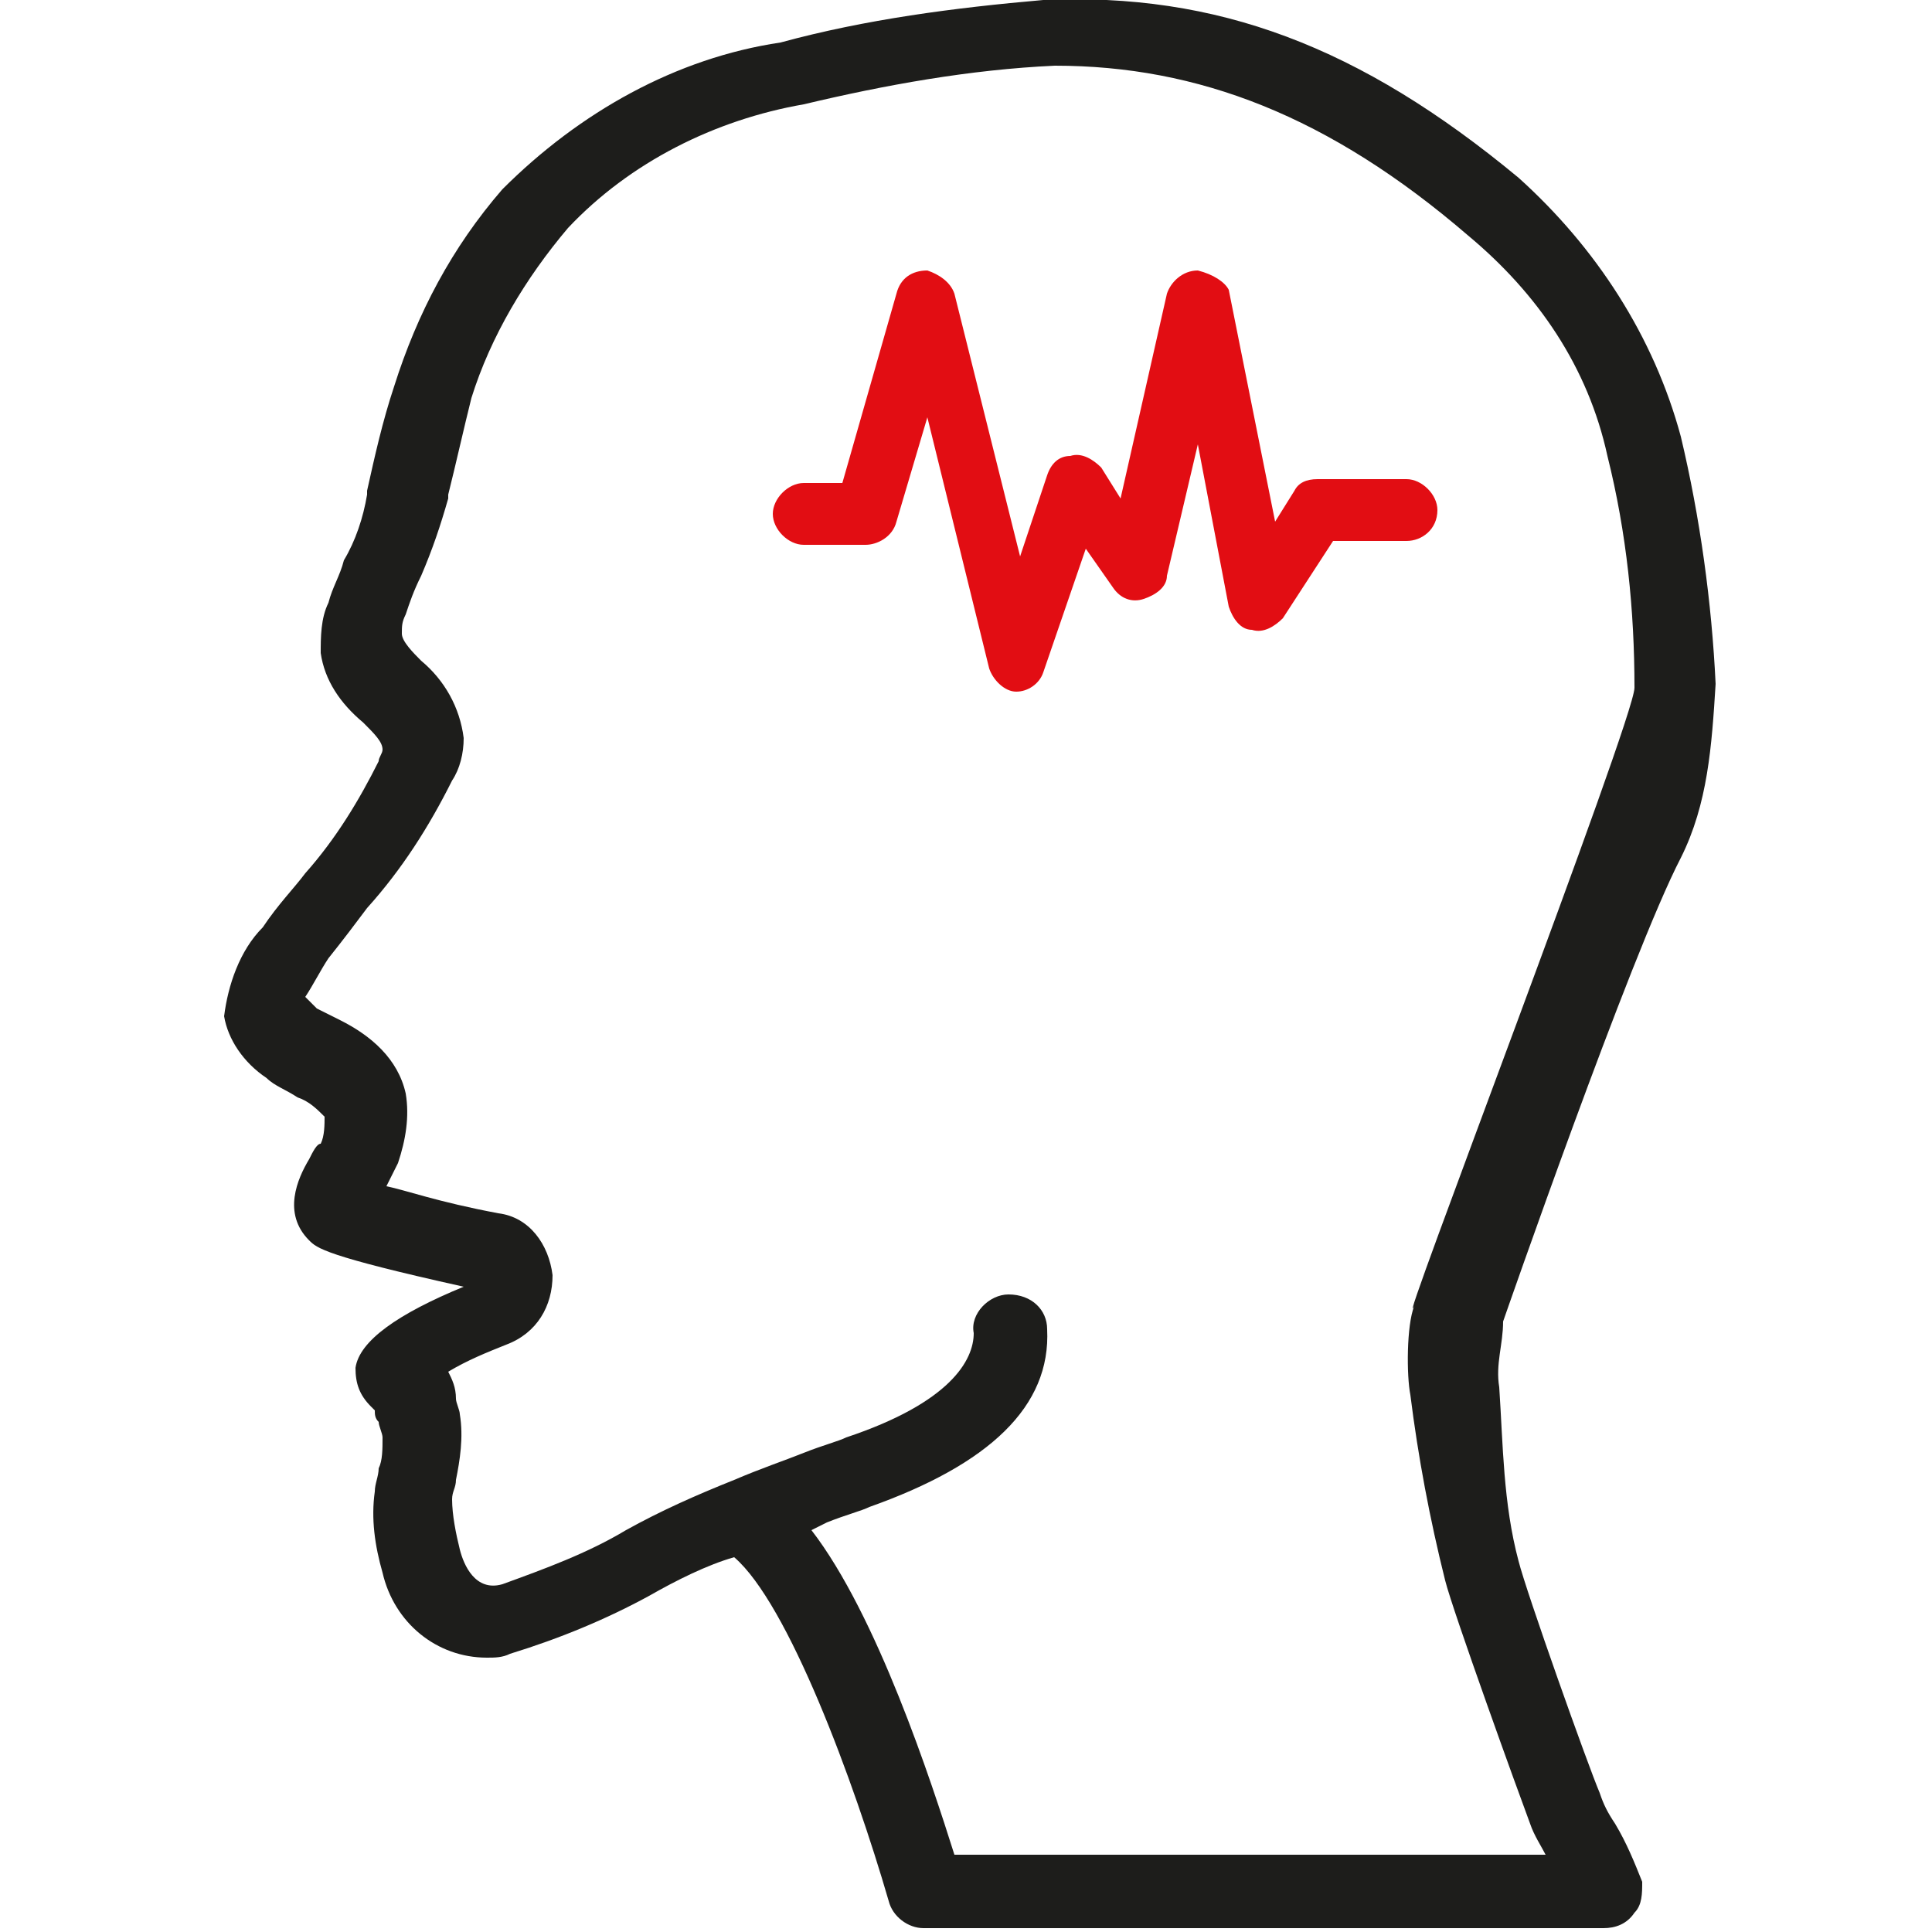
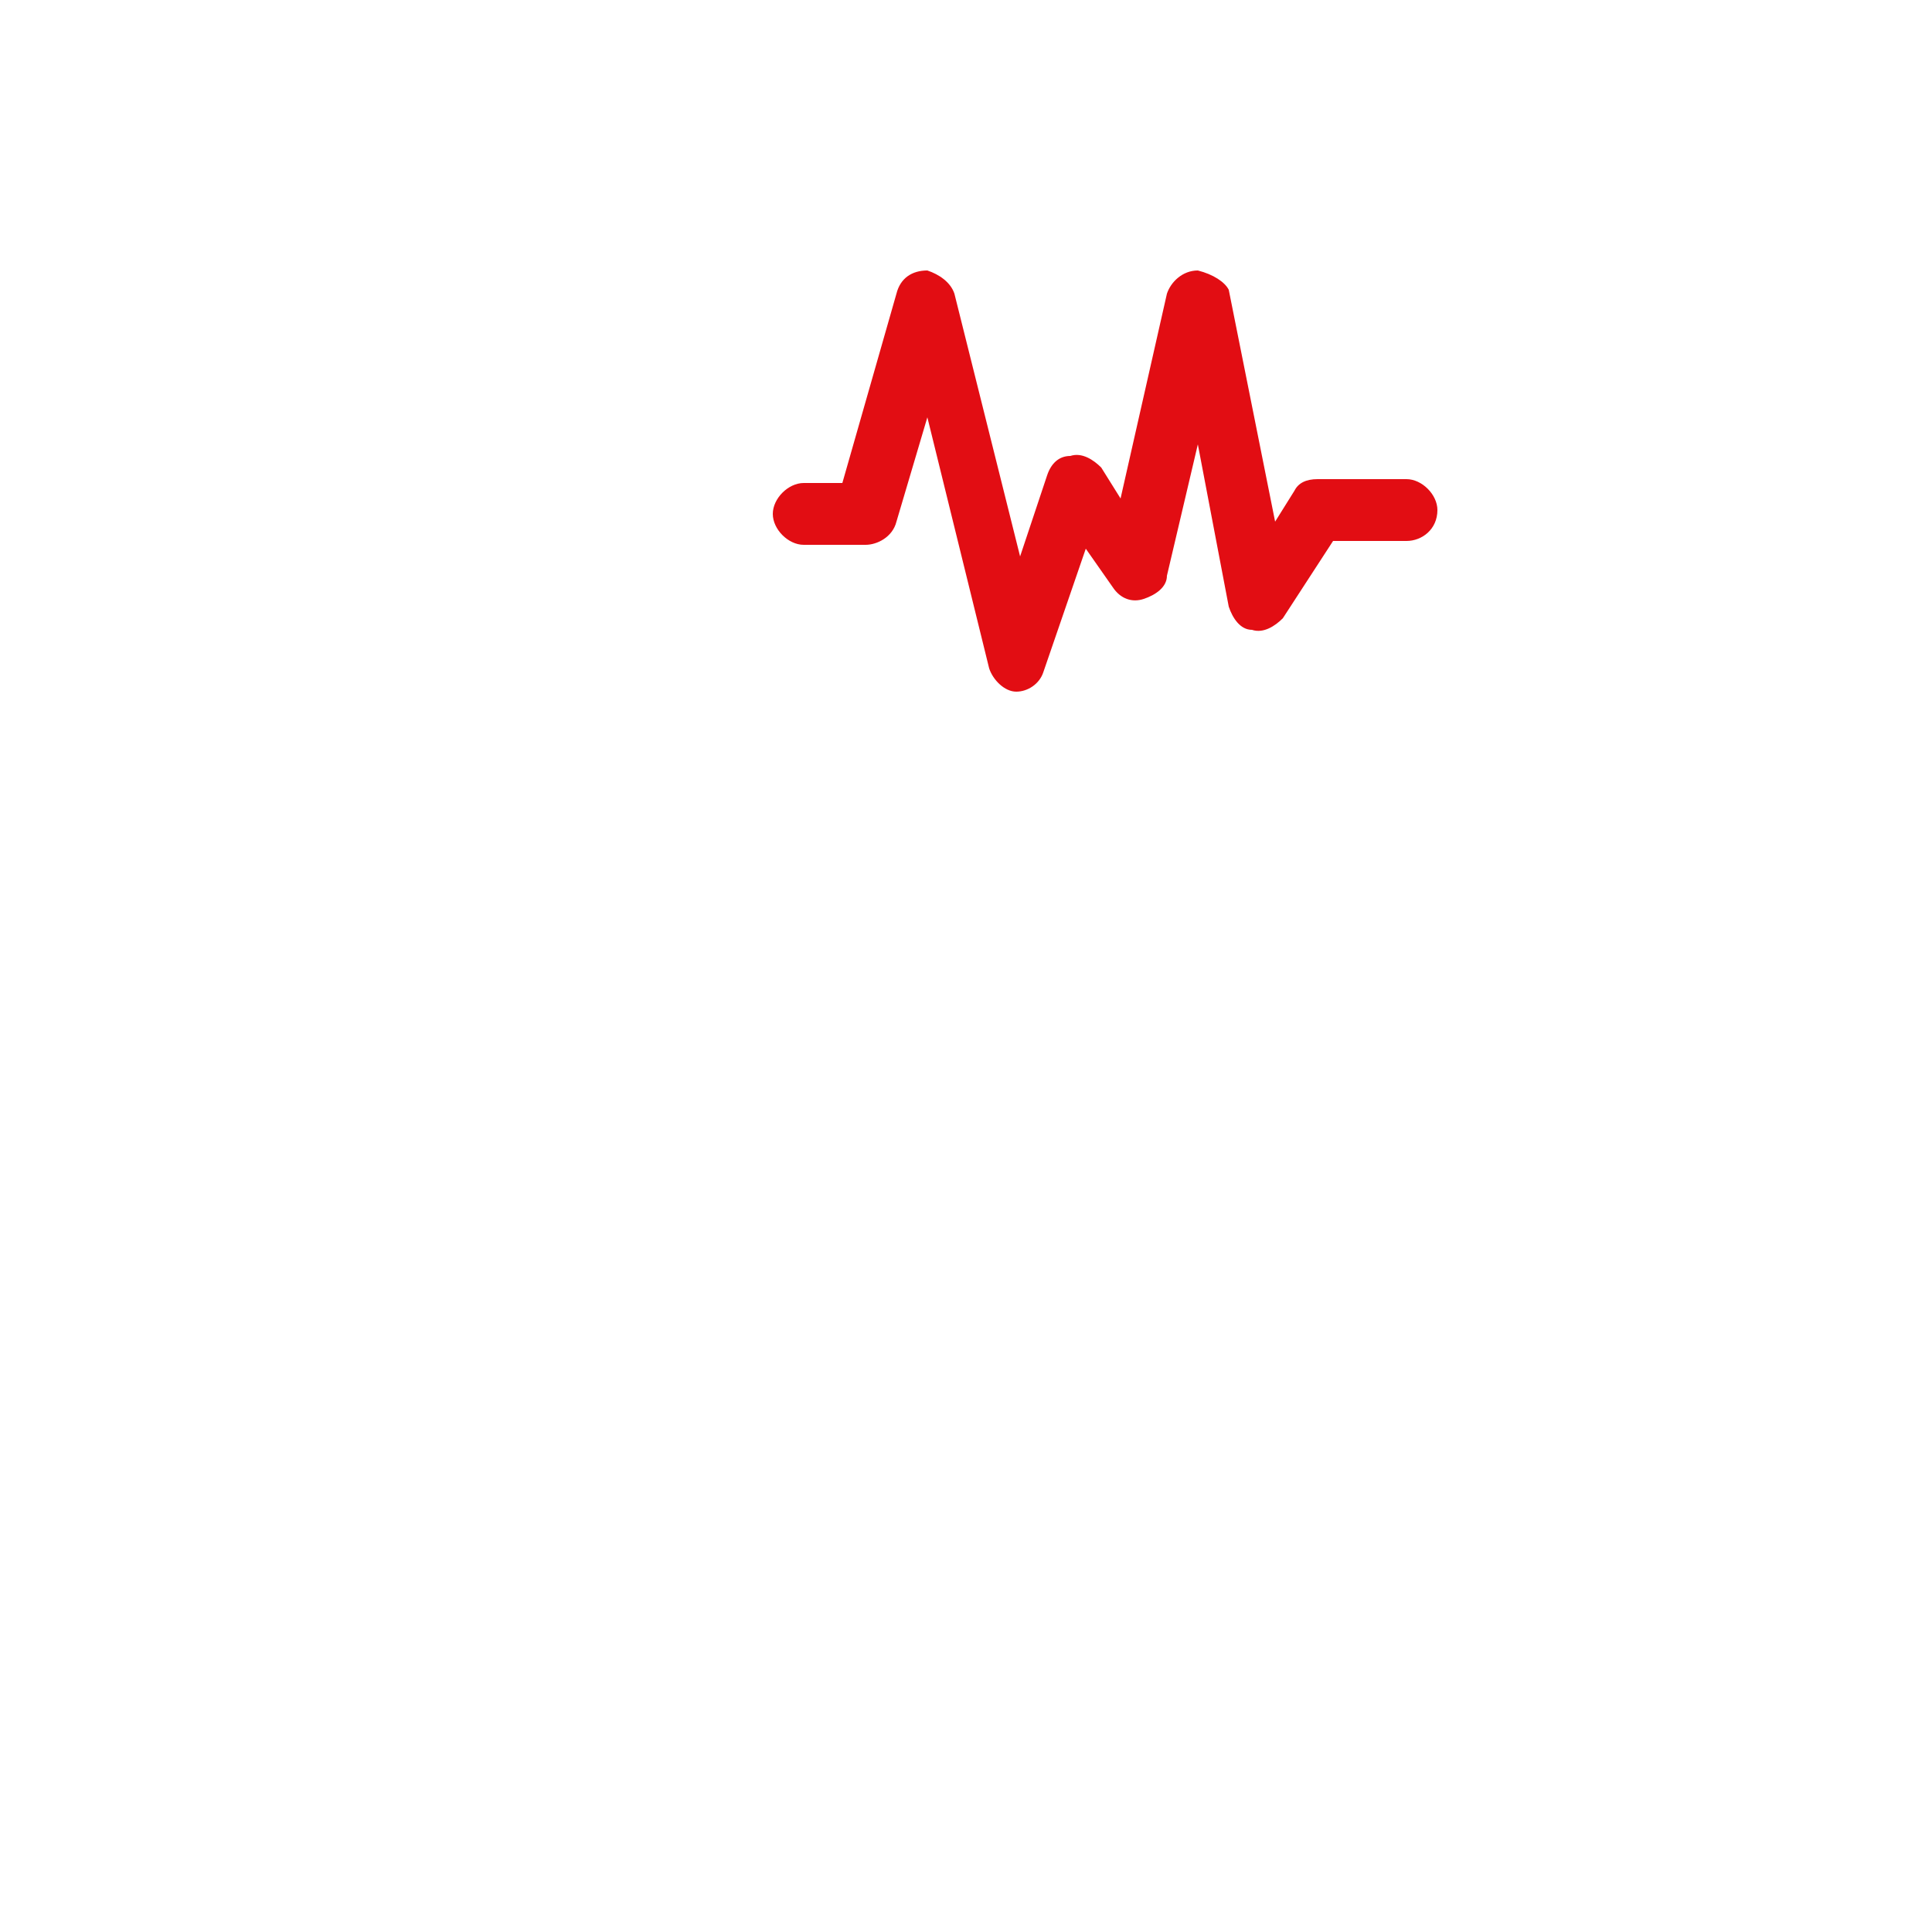
<svg xmlns="http://www.w3.org/2000/svg" viewBox="0 0 50 50">
  <path d="M20.8 14.1h1.6c.3 0 .7-.2.8-.6l.8-2.7 1.6 6.5c.1.3.4.6.7.6.3 0 .6-.2.7-.5l1.1-3.2.7 1c.2.3.5.4.8.3.3-.1.6-.3.6-.6l.8-3.4.8 4.2c.1.3.3.6.6.6.3.1.6-.1.8-.3l1.3-2h1.9c.4 0 .8-.3.8-.8 0-.4-.4-.8-.8-.8h-2.3c-.3 0-.5.1-.6.3l-.5.8-1.2-6c-.1-.2-.4-.4-.8-.5-.4 0-.7.3-.8.6L29 12.9l-.5-.8c-.2-.2-.5-.4-.8-.3-.3 0-.5.2-.6.5l-.7 2.1-1.7-6.8c-.1-.3-.4-.5-.7-.6-.4 0-.7.2-.8.6l-1.4 4.9h-1c-.4 0-.8.4-.8.8s.4.8.8.8" fill="#e20d13" />
-   <path d="M36.6 33.8c-.2.5-.2 1.8-.1 2.3.2 1.6.5 3.2.9 4.8.2.8 1.9 5.5 2.2 6.3.1.3.3.6.4.8H24.7c-.6-1.9-2-6.2-3.7-8.4l.4-.2c.5-.2.9-.3 1.1-.4 3.1-1.1 4.7-2.6 4.6-4.6 0-.5-.4-.9-1-.9-.5 0-1 .5-.9 1 0 .7-.6 1.8-3.3 2.7-.2.1-.6.2-1.1.4-.5.2-1.1.4-1.8.7-1 .4-1.9.8-2.8 1.3-1 .6-2.1 1-3.2 1.4-.7.2-1-.5-1.1-.9-.1-.4-.2-.9-.2-1.3 0-.2.1-.3.1-.5.1-.5.2-1.1.1-1.7 0-.1-.1-.3-.1-.4 0-.3-.1-.5-.2-.7.5-.3 1-.5 1.5-.7.8-.3 1.2-1 1.2-1.8-.1-.8-.6-1.5-1.4-1.6-1.6-.3-2.4-.6-2.9-.7l.3-.6c.2-.6.3-1.2.2-1.8-.2-.9-.9-1.5-1.7-1.9l-.6-.3-.3-.3c.2-.3.4-.7.6-1 .4-.5.7-.9 1-1.3.9-1 1.6-2.1 2.2-3.3.2-.3.3-.7.3-1.1-.1-.8-.5-1.5-1.1-2-.2-.2-.5-.5-.5-.7 0-.2 0-.3.1-.5.1-.3.2-.6.4-1 .3-.7.5-1.3.7-2v-.1c.2-.8.4-1.7.6-2.5.5-1.6 1.4-3.1 2.5-4.4 1.6-1.7 3.8-2.8 6.1-3.2 2.1-.5 4.3-.9 6.5-1C31 1.7 34.4 3 38 6.1c1.8 1.5 3.1 3.4 3.6 5.7.5 2 .7 4 .7 6 0 .8-6.3 17.2-5.7 16m6.9-22.5c-.7-2.6-2.2-4.9-4.2-6.7C35.2 1.2 31.5-.2 27 0c-2.3.2-4.6.5-6.8 1.1-2.7.4-5.2 1.8-7.2 3.8-1.3 1.5-2.2 3.2-2.8 5.1-.3.9-.5 1.8-.7 2.7v.1c-.1.6-.3 1.2-.6 1.7-.1.4-.3.7-.4 1.1-.2.4-.2.9-.2 1.3.1.7.5 1.3 1.1 1.8.3.3.5.5.5.7 0 .1-.1.2-.1.3-.5 1-1.1 2-1.9 2.9-.3.4-.7.8-1.1 1.4-.6.6-.9 1.5-1 2.3.1.6.5 1.2 1.1 1.6.2.2.5.3.8.5.3.1.5.3.7.5 0 .2 0 .5-.1.7-.1 0-.2.2-.3.4-.3.5-.7 1.4 0 2.1.2.2.4.4 4 1.2-1.7.7-2.7 1.4-2.8 2.1 0 .4.1.7.4 1l.1.1c0 .1 0 .2.1.3 0 .1.1.3.1.4 0 .3 0 .6-.1.8 0 .2-.1.4-.1.6-.1.7 0 1.4.2 2.1.3 1.3 1.4 2.2 2.7 2.2.2 0 .4 0 .6-.1 1.3-.4 2.5-.9 3.6-1.5.7-.4 1.5-.8 2.2-1 1.4 1.2 3.1 5.8 4 8.9.1.4.5.7.9.7h17.6c.3 0 .6-.1.8-.4.2-.2.2-.5.2-.8-.2-.5-.4-1-.7-1.5-.2-.3-.3-.5-.4-.8-.3-.7-1.9-5.2-2.1-6-.4-1.5-.4-3-.5-4.5-.1-.6.1-1.1.1-1.7 0 0 3.3-9.5 4.6-12 .7-1.4.8-2.9.9-4.5-.1-2.1-.4-4.3-.9-6.4" fill="#1d1d1b" />
</svg>